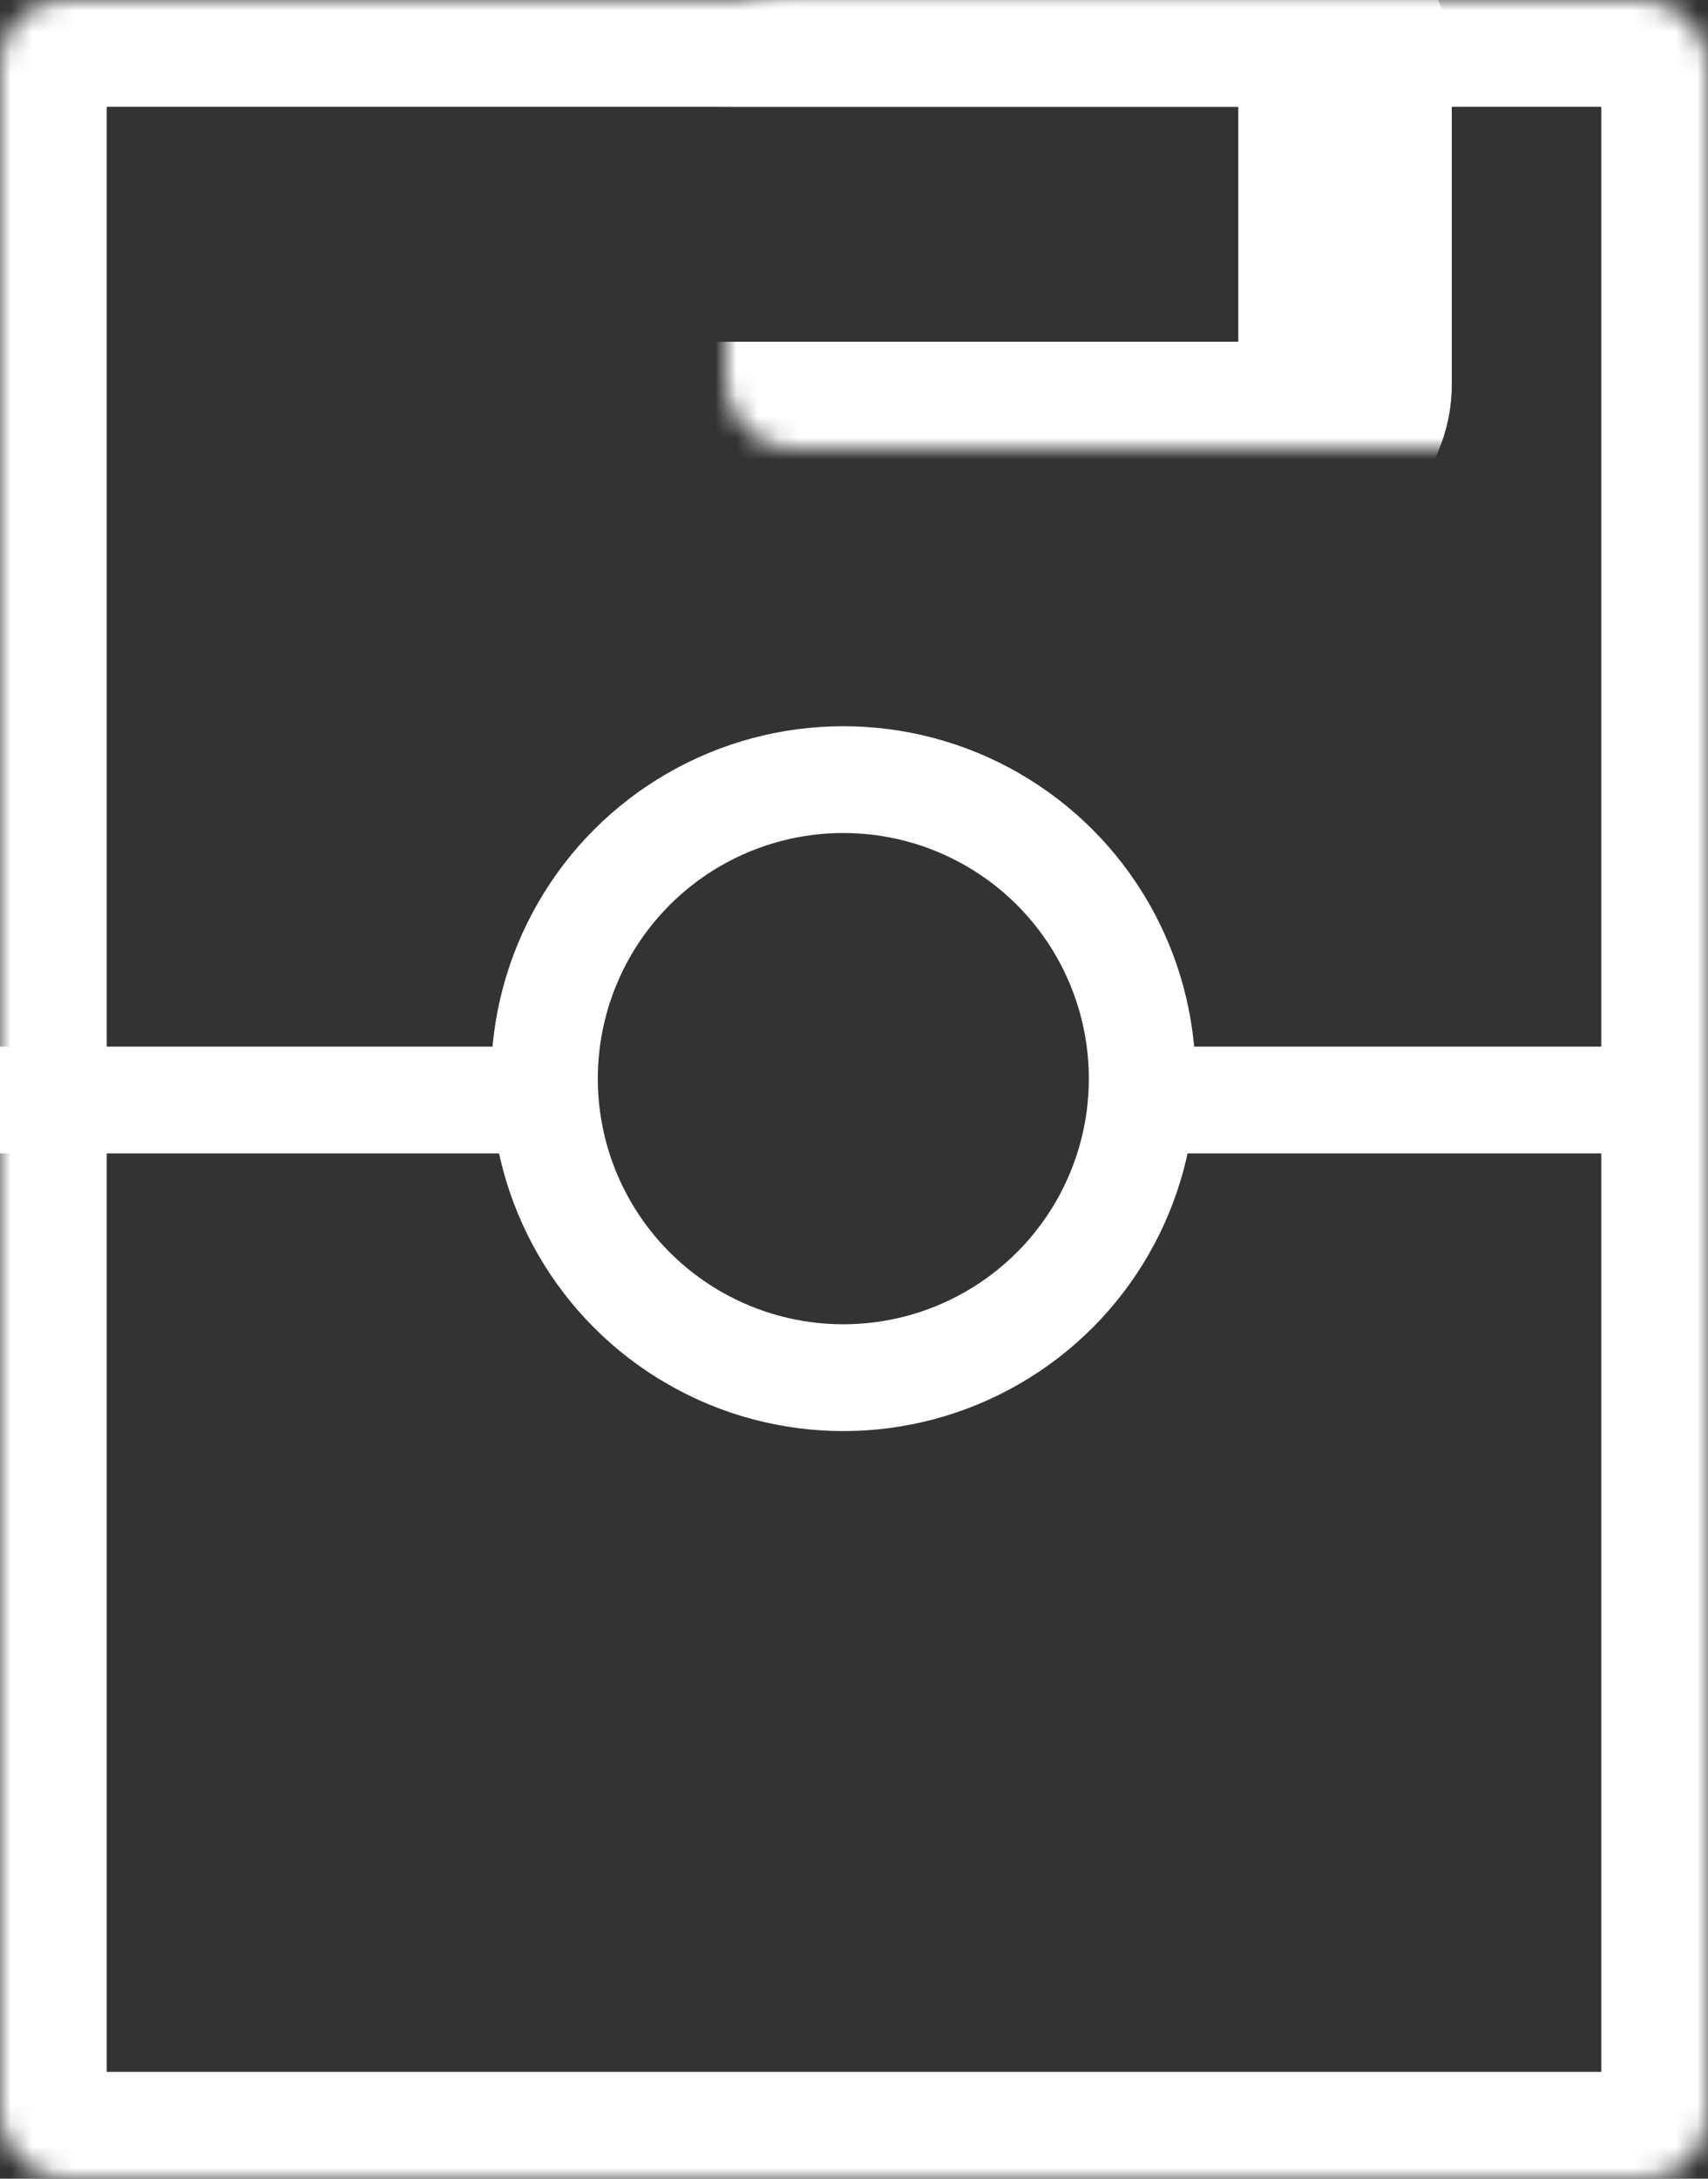
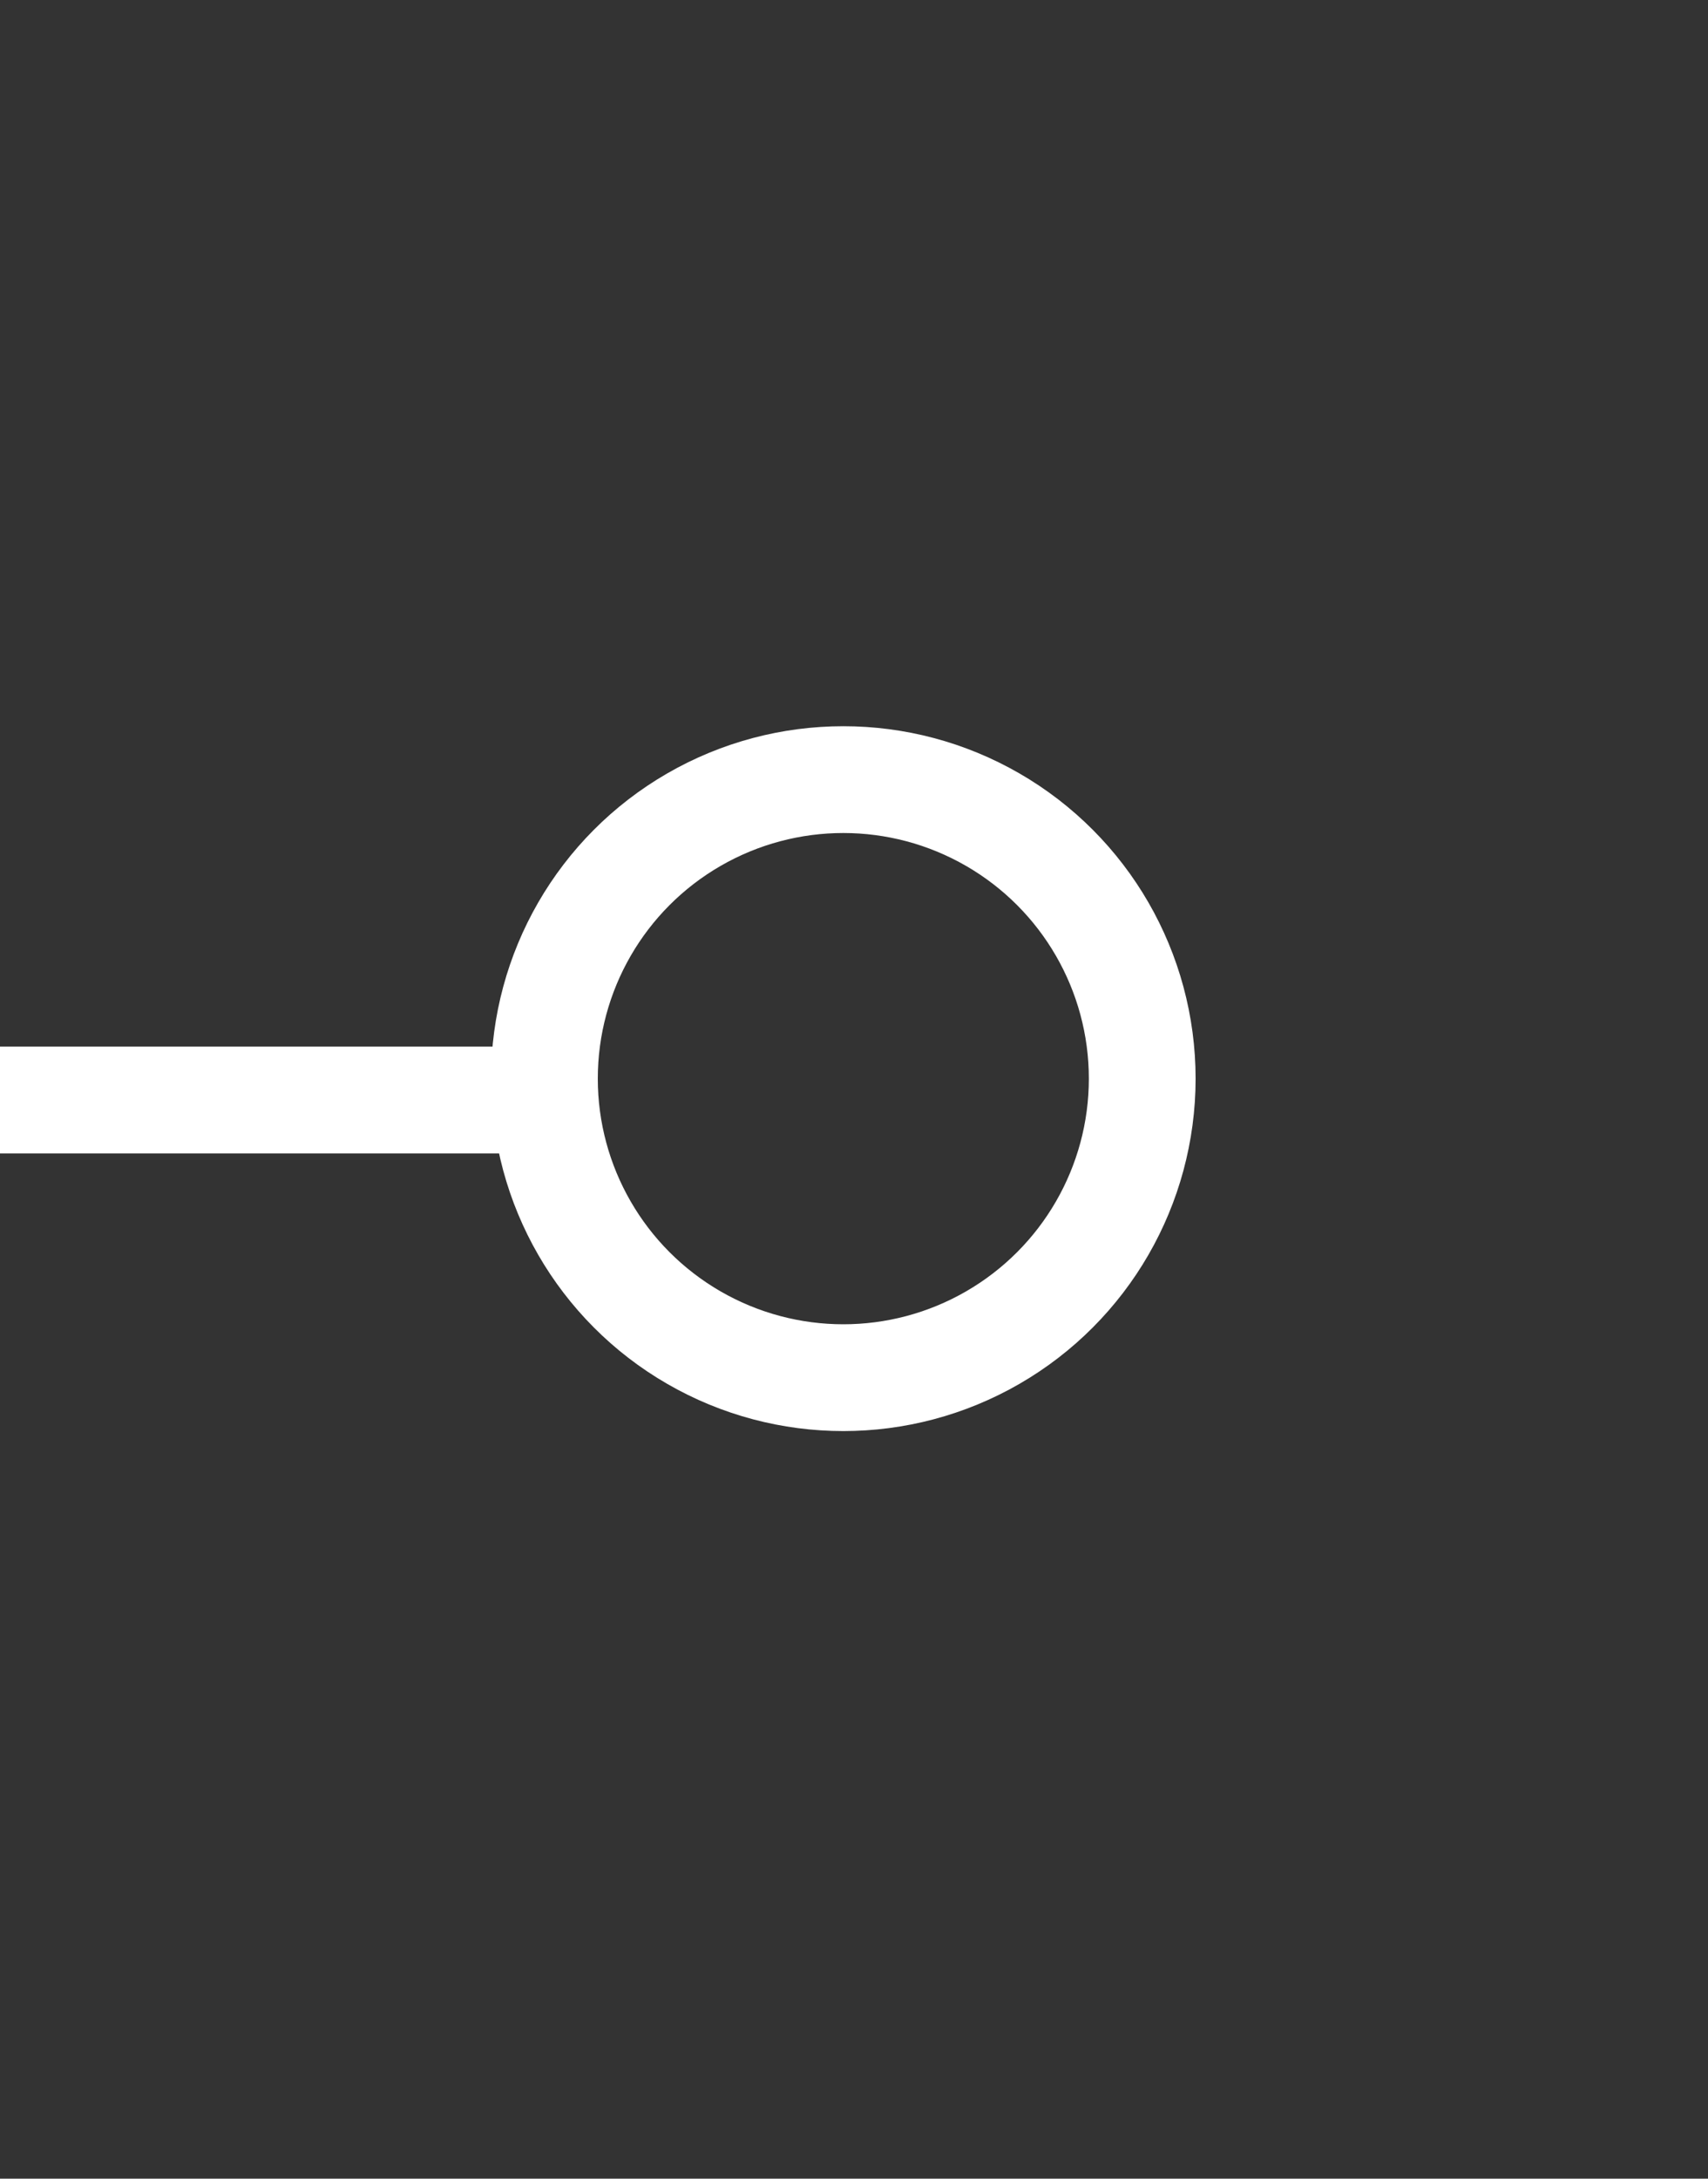
<svg xmlns="http://www.w3.org/2000/svg" width="80" height="102" viewBox="0 0 80 102" fill="none">
  <rect x="0" y="0" width="80" height="102" fill="#333333" stroke="none" />
  <mask id="path-1-inside-1_31_75" fill="white">
-     <rect width="80" height="102" rx="3" />
-   </mask>
-   <rect width="80" height="102" rx="3" stroke="white" stroke-width="10" mask="url(#path-1-inside-1_31_75)" />
+     </mask>
  <line y1="51.5" x2="25" y2="51.5" stroke="white" stroke-width="5" />
-   <line x1="52" y1="51.5" x2="77" y2="51.5" stroke="white" stroke-width="5" />
  <circle cx="39.5" cy="50.5" r="14" stroke="white" stroke-width="5" />
  <mask id="path-5-inside-2_31_75" fill="white">
-     <rect x="17" width="46" height="21" rx="3" />
-   </mask>
-   <rect x="17" width="46" height="21" rx="3" stroke="white" stroke-width="10" mask="url(#path-5-inside-2_31_75)" />
+     </mask>
  <mask id="path-6-inside-3_31_75" fill="white">
    <rect x="17" y="81" width="46" height="21" rx="3" />
  </mask>
  <rect x="17" y="81" width="46" height="21" rx="3" stroke="white" stroke-width="10" mask="url(#path-6-inside-3_31_75)" />
</svg>